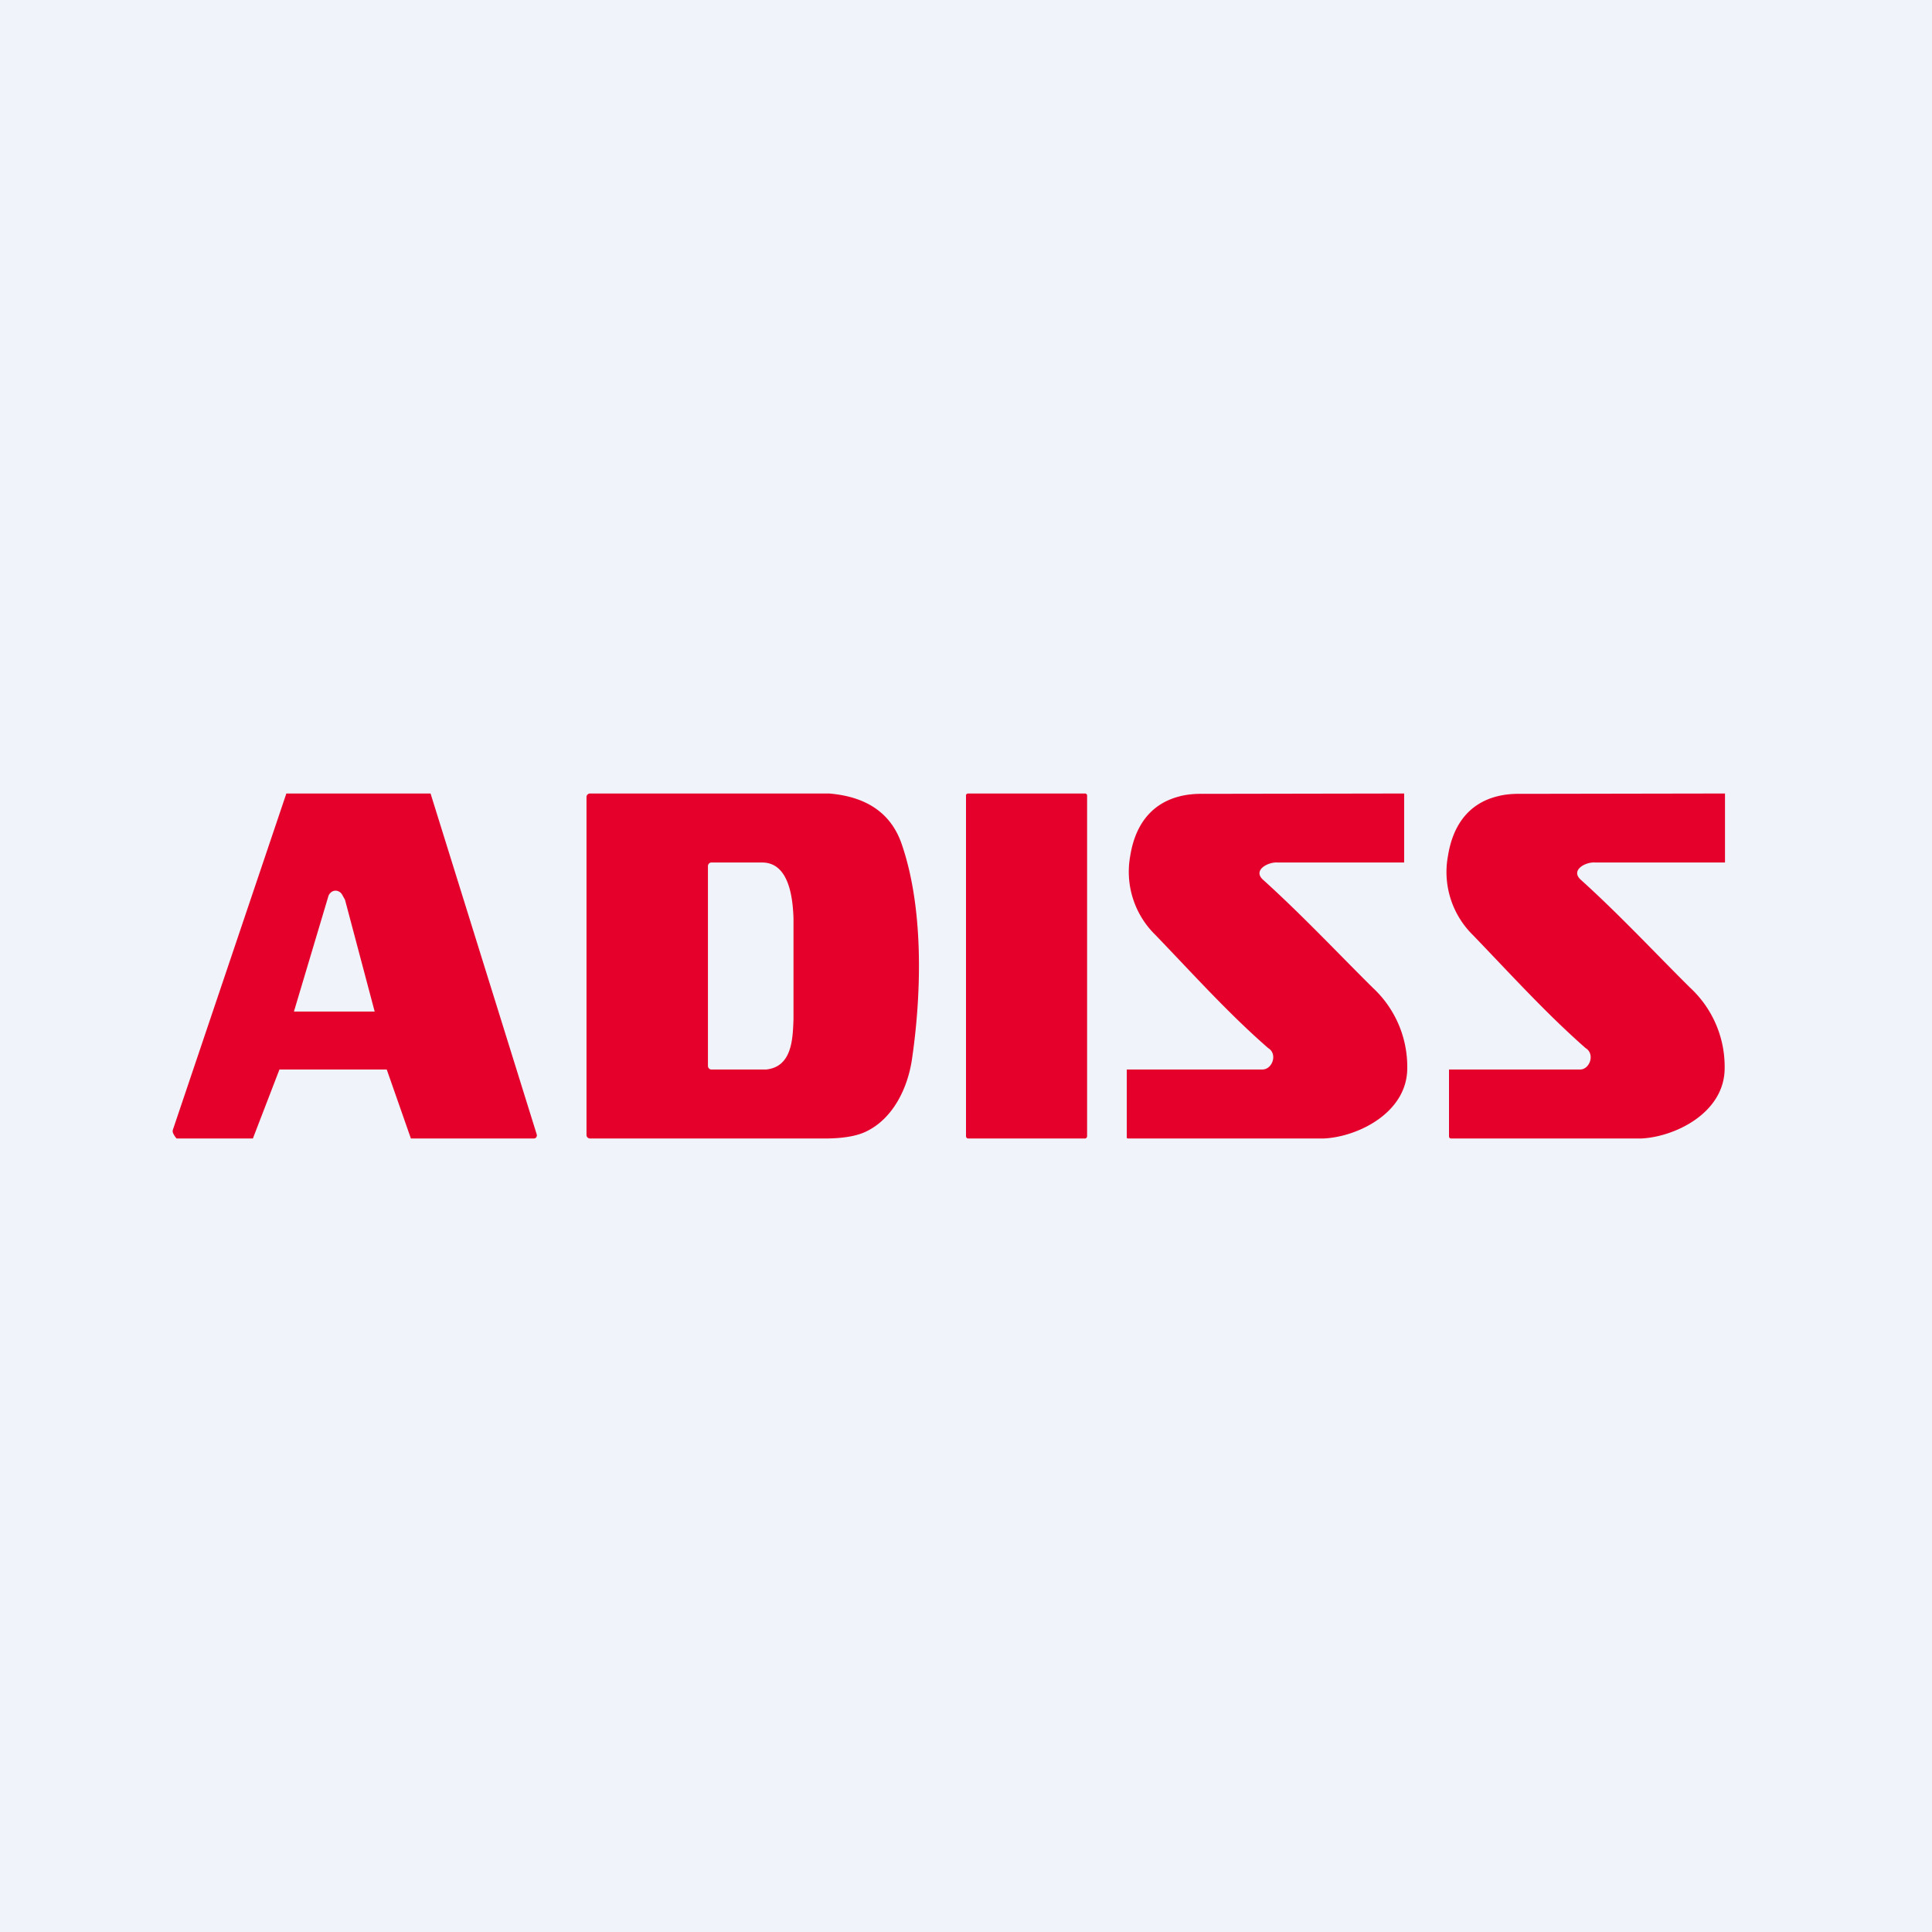
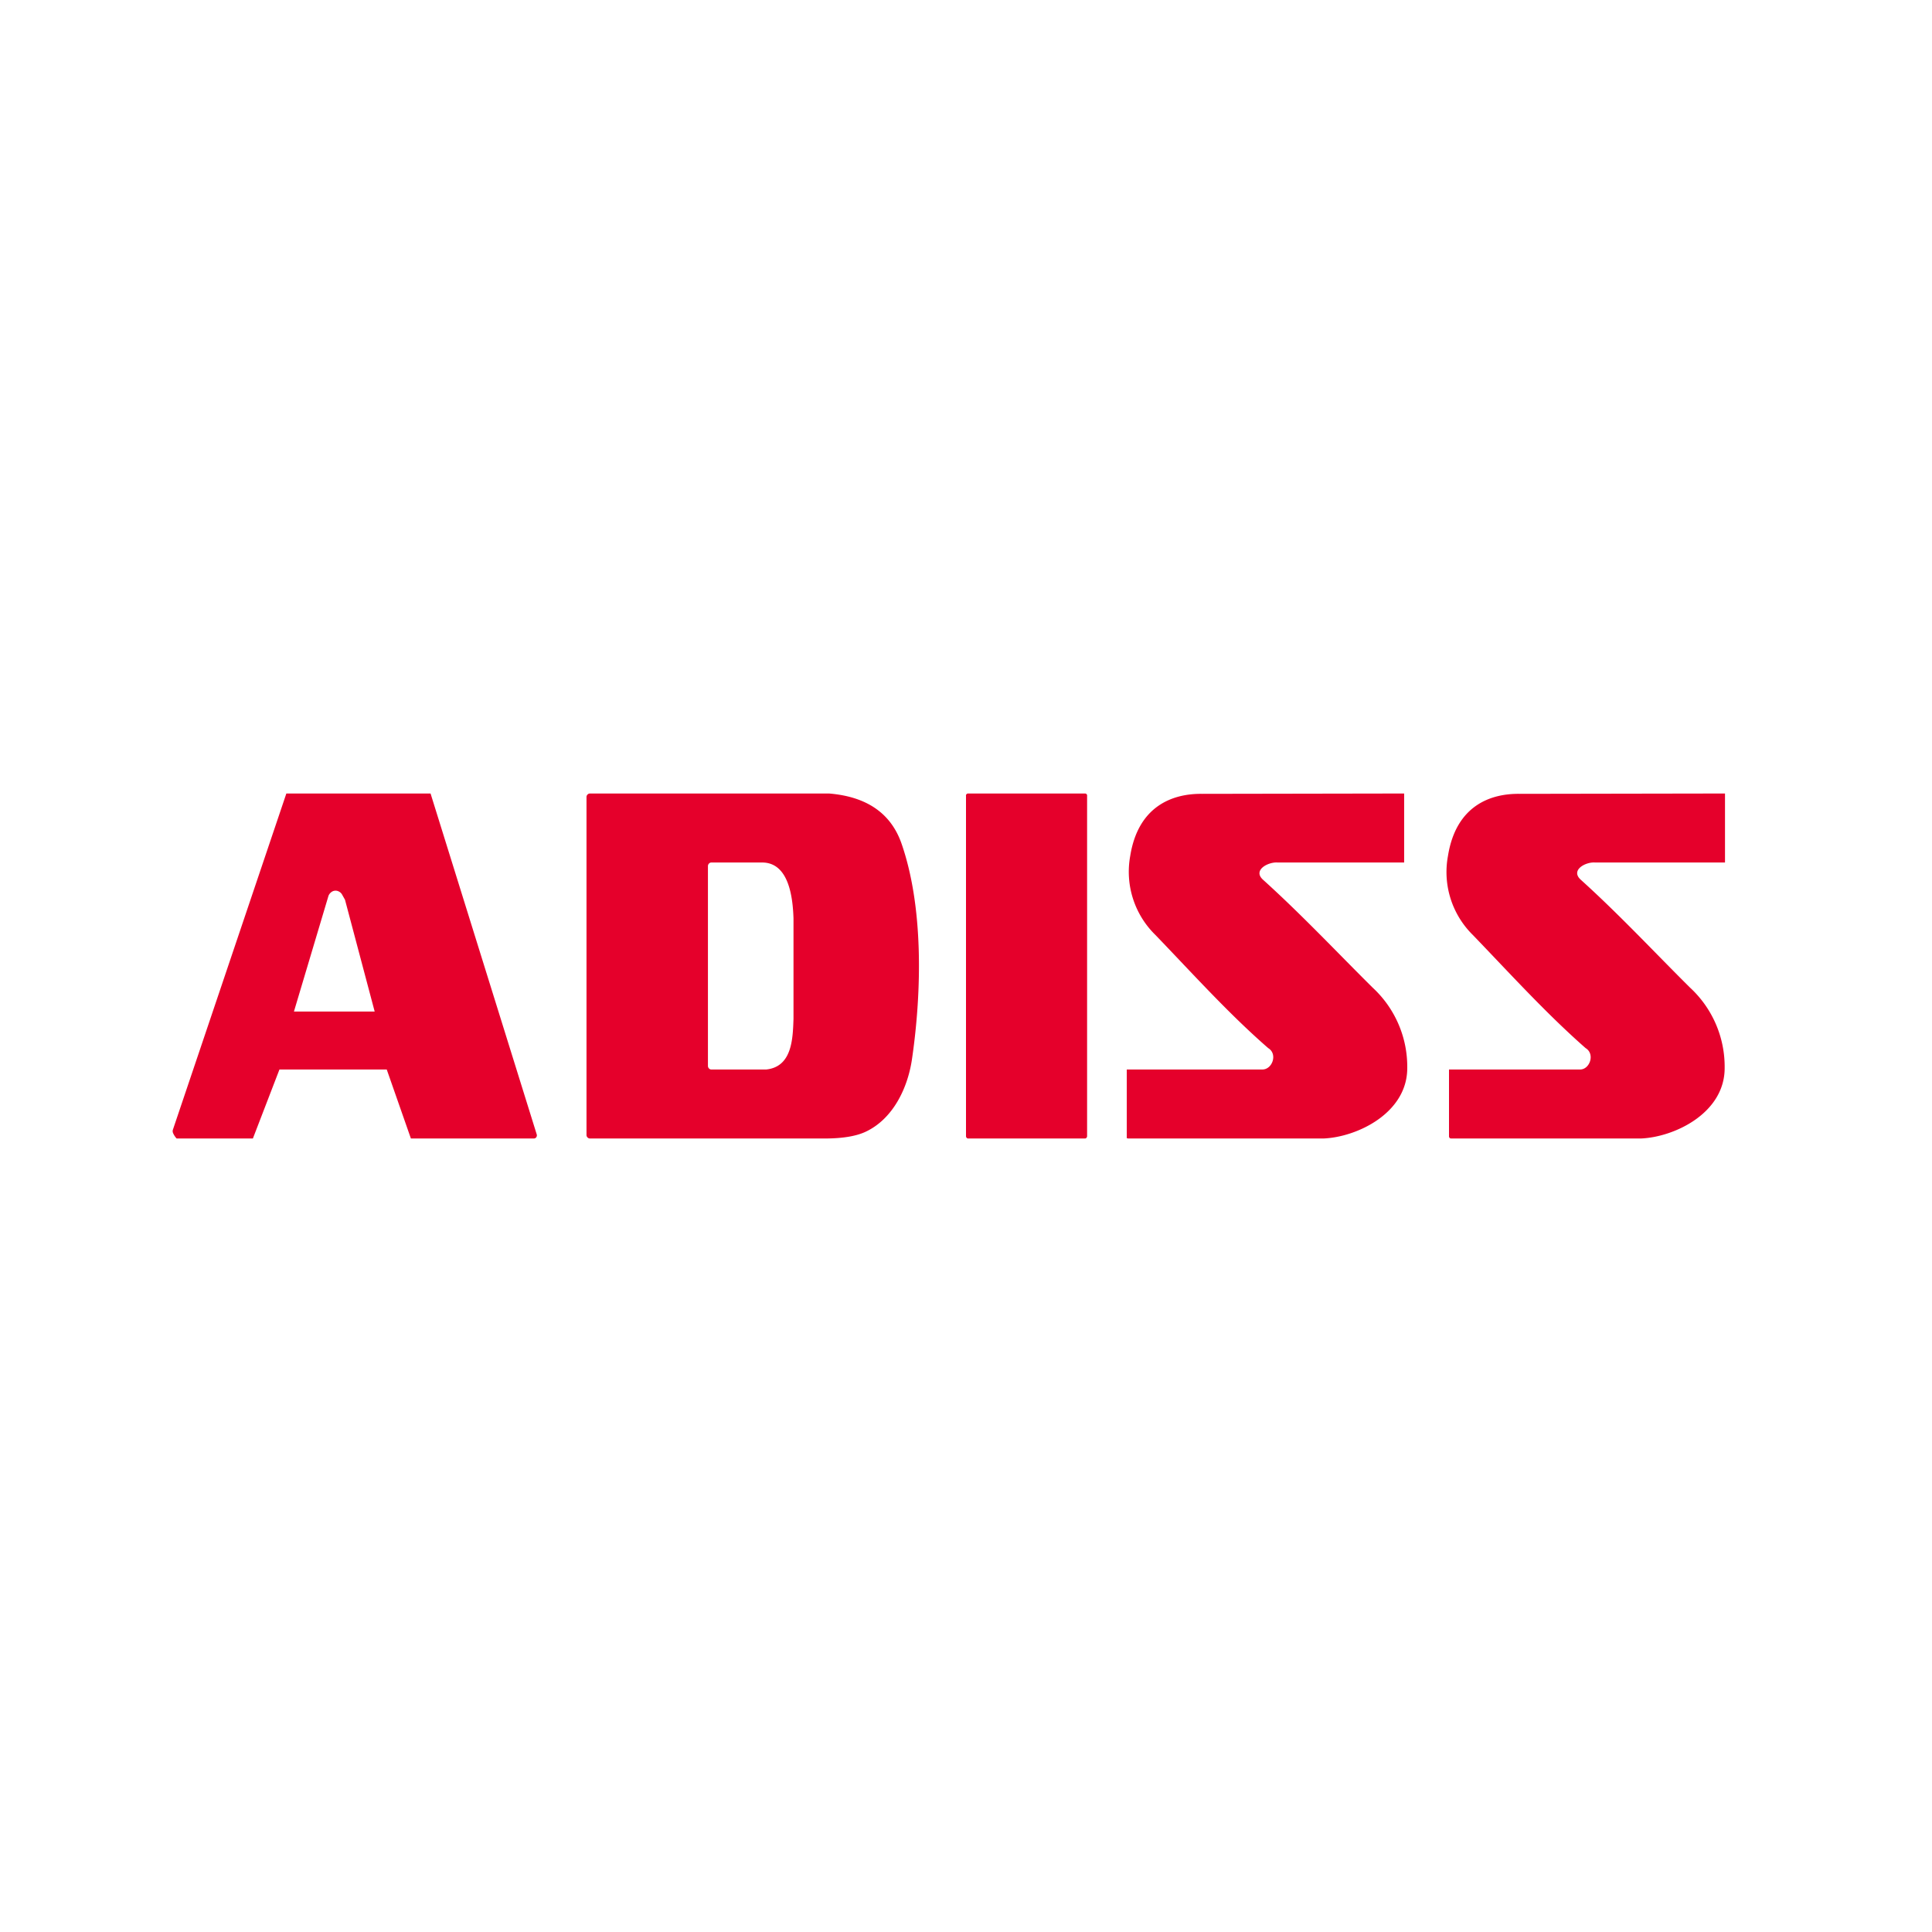
<svg xmlns="http://www.w3.org/2000/svg" width="56" height="56" viewBox="0 0 56 56">
-   <path fill="#F0F3FA" d="M0 0h56v56H0z" />
  <path d="m12.48 23 3.08 9.89a.1.1 0 0 1-.02.08.09.09 0 0 1-.07.03h-3.56l-.7-2H8.1l-.77 2H5.12a.54.54 0 0 1-.1-.15.14.14 0 0 1-.01-.1L8.3 23h4.17Zm-3.95 6.32h2.33L10 26.08l-.09-.16a.22.22 0 0 0-.09-.08.2.2 0 0 0-.23.03.23.23 0 0 0-.07.1l-1 3.35ZM24.03 23c1.09.09 1.78.57 2.09 1.42.65 1.84.6 4.3.32 6.24-.12.88-.56 1.77-1.34 2.14-.27.13-.67.2-1.2.2h-6.8a.1.1 0 0 1-.07-.03.1.1 0 0 1-.03-.07v-9.8a.1.1 0 0 1 .03-.07.1.1 0 0 1 .07-.03h6.93ZM23 29.53v-2.91c-.02-.6-.13-1.62-.91-1.62h-1.47a.1.1 0 0 0-.07.03.11.11 0 0 0-.03.07v5.8c0 .02.01.05.03.07a.1.1 0 0 0 .06.03h1.6c.75-.08.77-.89.79-1.47ZM31.45 23h-3.39a.06.06 0 0 0-.06.07v9.86c0 .04.03.07.06.07h3.39c.03 0 .06-.03.06-.07v-9.86a.06.06 0 0 0-.06-.07ZM40.7 23v2h-3.67c-.27-.02-.73.22-.42.5 1.13 1.02 2.2 2.16 3.18 3.13a3.12 3.12 0 0 1 1 2.33c0 1.3-1.45 2-2.43 2.04H32.7l-.04-.01V31h3.93c.29 0 .45-.45.17-.62-1.15-1-2.2-2.17-3.27-3.28a2.56 2.56 0 0 1-.73-2.29c.23-1.44 1.22-1.81 2.08-1.8L40.7 23ZM50 23v2h-3.77c-.27-.02-.72.22-.41.5 1.13 1.02 2.19 2.16 3.17 3.13a3.12 3.12 0 0 1 1 2.33c0 1.3-1.45 2-2.43 2.04h-5.5l-.04-.01-.02-.04V31h3.8c.28 0 .44-.45.16-.62-1.14-1-2.2-2.17-3.27-3.28a2.56 2.56 0 0 1-.72-2.29c.23-1.44 1.21-1.81 2.07-1.8L50 23Z" fill="#E5002B" />
</svg>